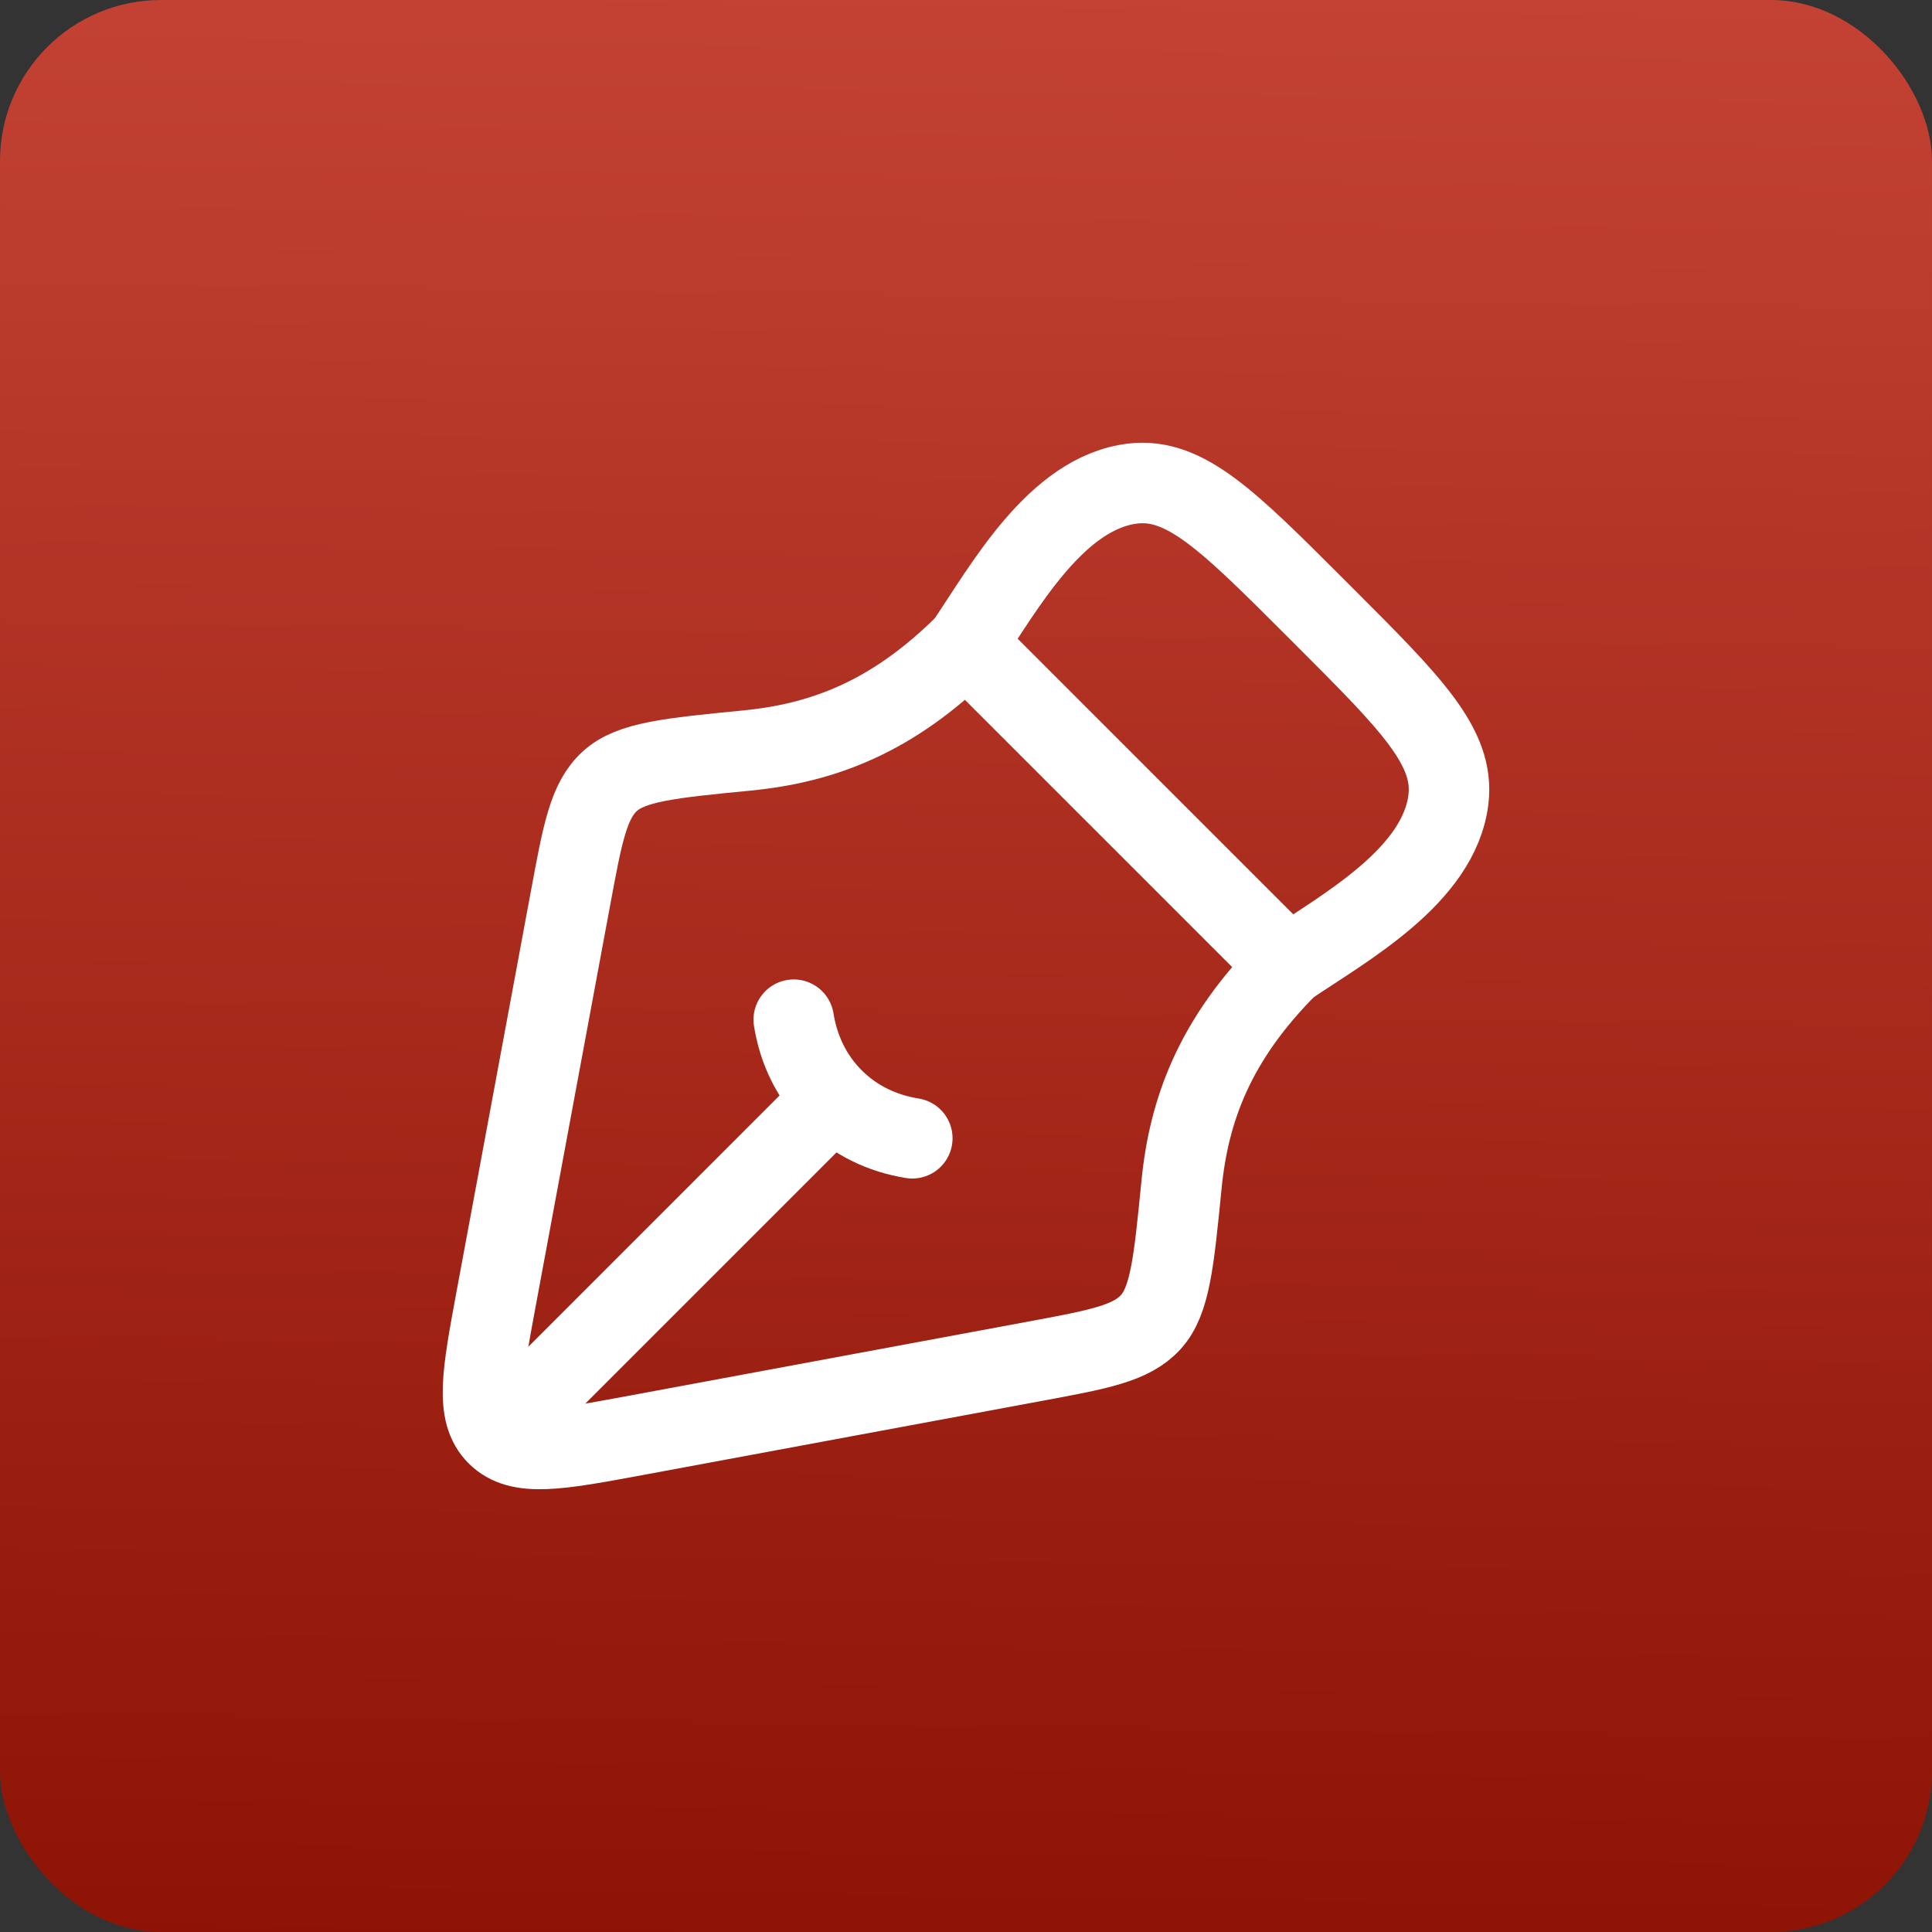
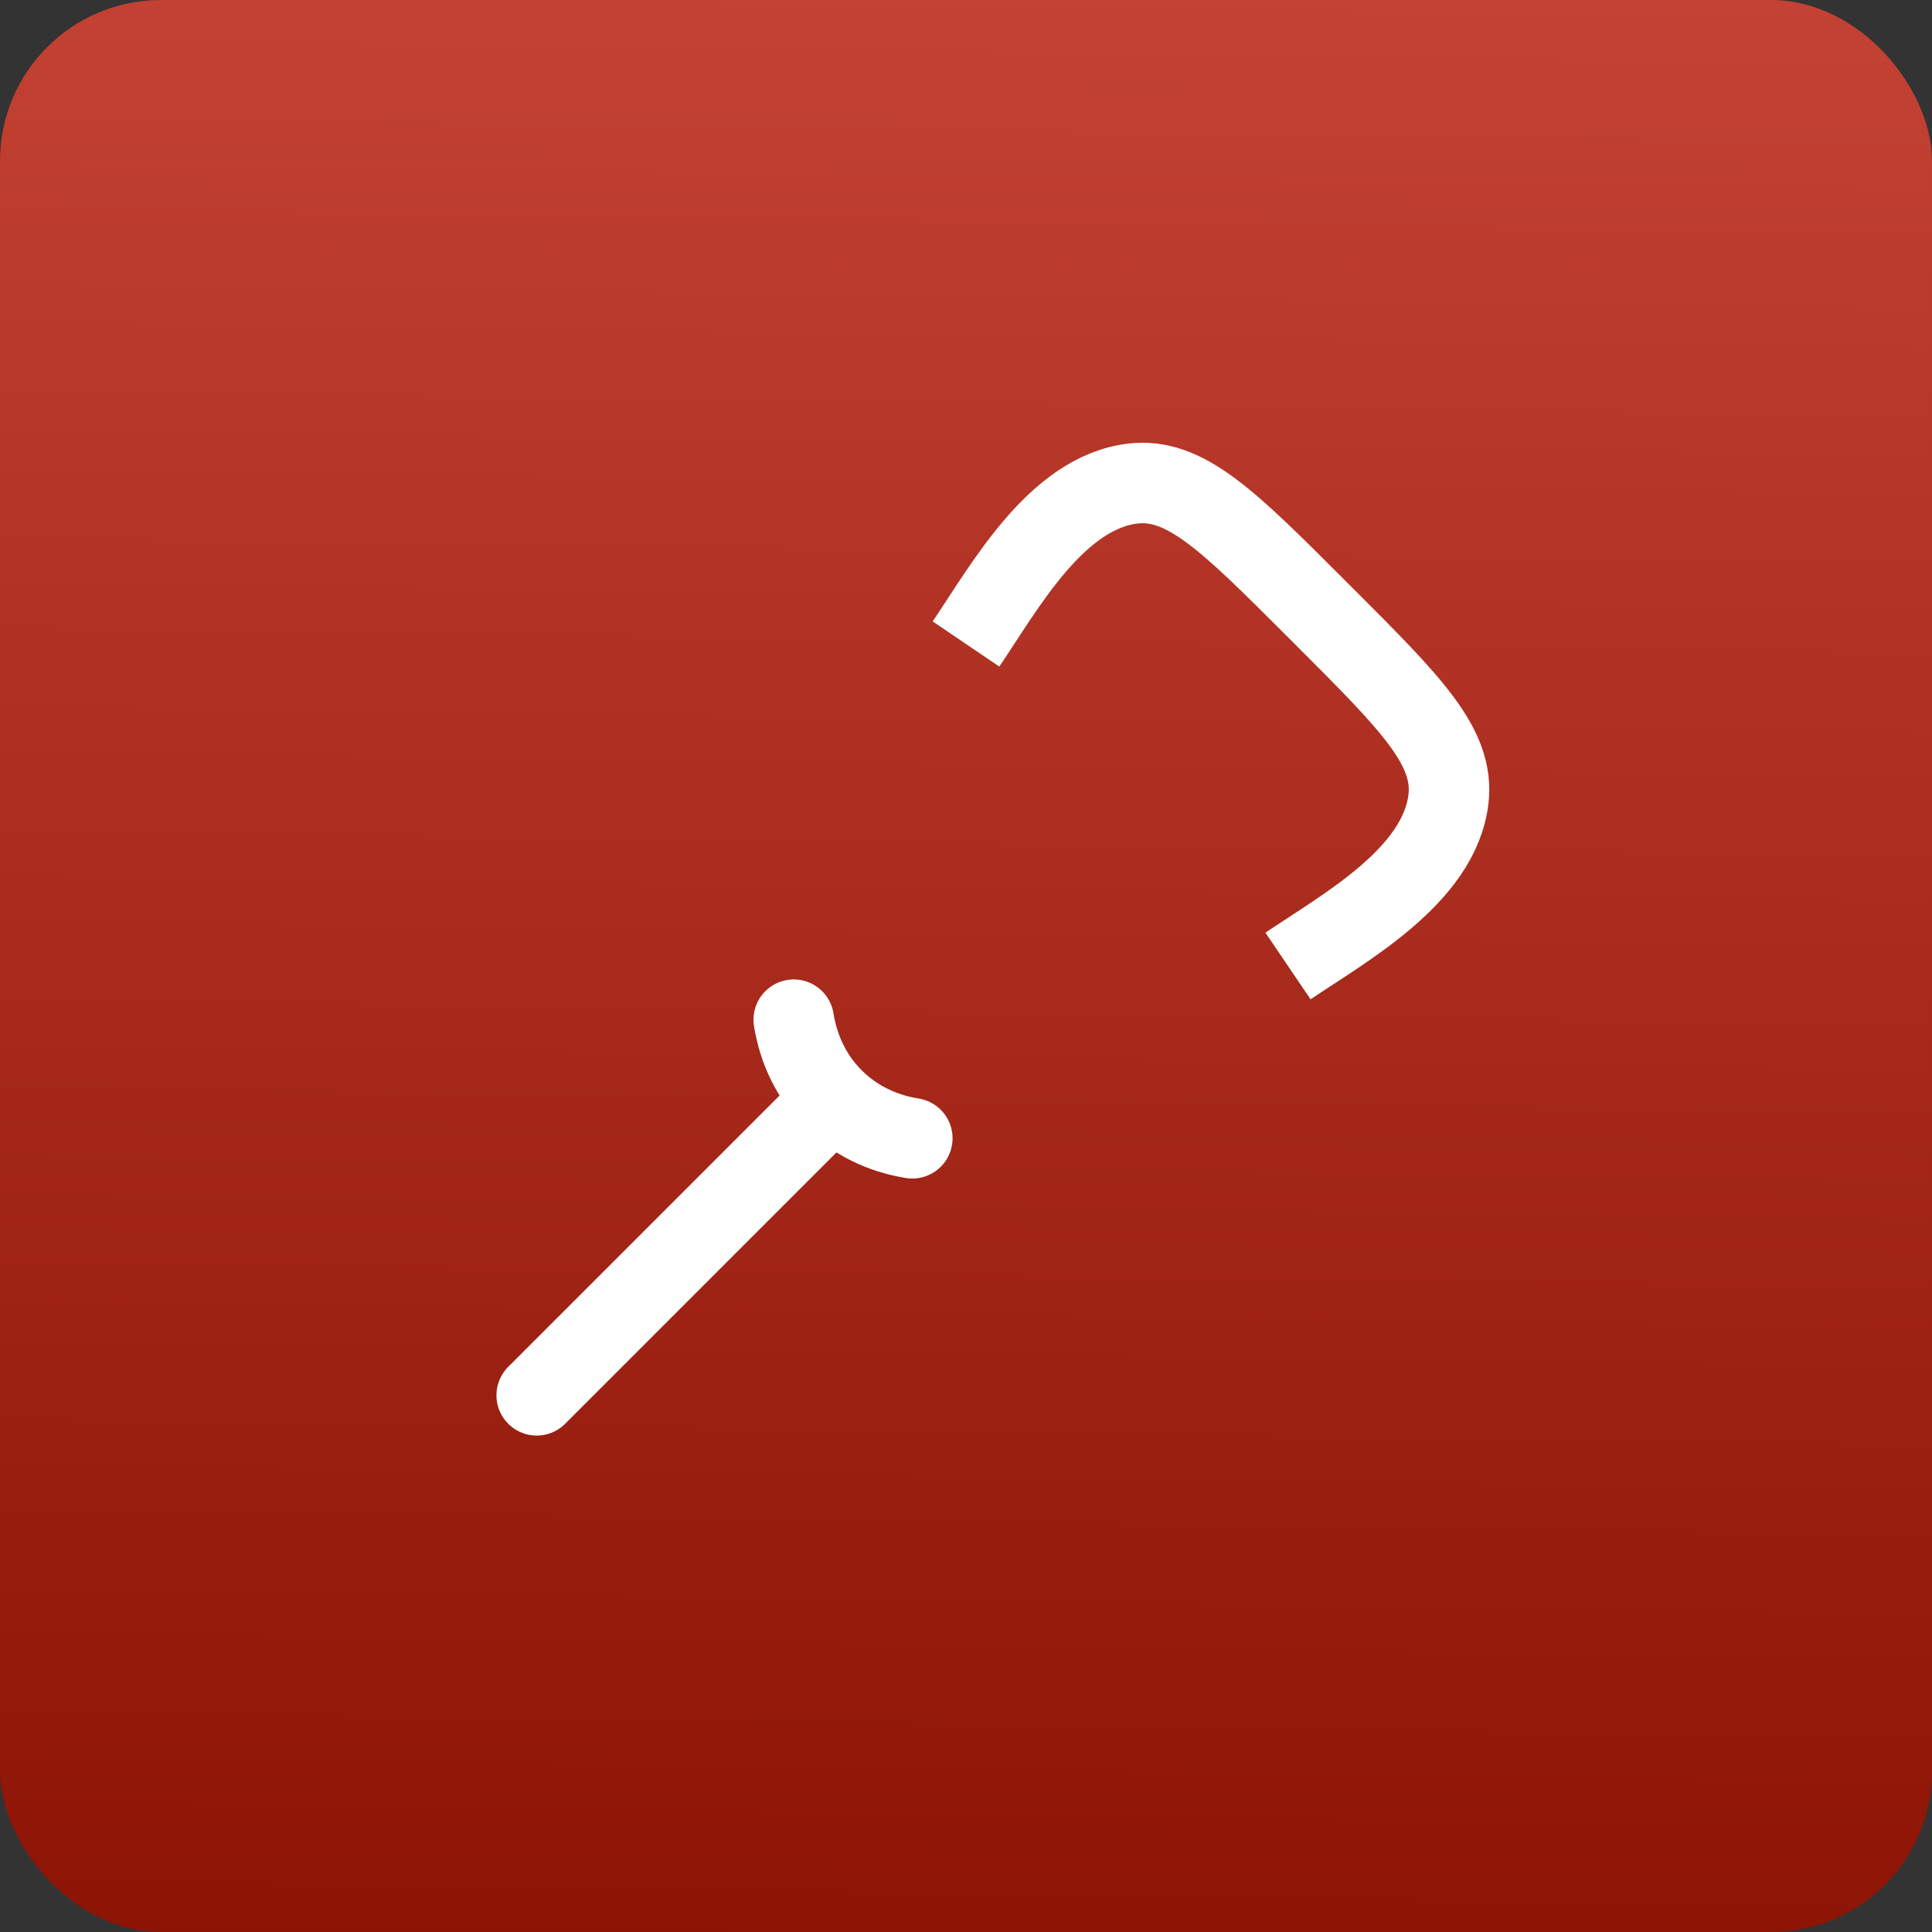
<svg xmlns="http://www.w3.org/2000/svg" fill="none" viewBox="0 0 24 24" height="24" width="24">
  <rect x="0" y="0" width="24" height="24" fill="#333333" stroke="none" />
  <rect fill="url(#paint0_linear_6222_8990)" rx="2" height="24" width="24" />
-   <path stroke-linejoin="round" stroke="white" d="M12.857 16.91L7.882 17.834C6.927 18.011 6.45 18.099 6.175 17.825C5.9 17.55 5.989 17.073 6.166 16.118L7.09 11.143C7.238 10.345 7.312 9.946 7.575 9.705C7.838 9.464 8.319 9.417 9.281 9.323C10.208 9.232 11.085 8.915 12 8L16 12C15.085 12.915 14.768 13.792 14.677 14.719C14.582 15.681 14.535 16.162 14.294 16.425C14.053 16.688 13.655 16.762 12.857 16.91Z" />
  <path stroke-linecap="round" stroke="white" d="M11.333 14.14C10.96 14.08 10.619 13.918 10.351 13.649M10.351 13.649C10.082 13.381 9.92 13.04 9.86 12.667M10.351 13.649L6.667 17.333" />
  <path stroke-linejoin="round" stroke="white" d="M12 8C12.475 7.299 13.118 6.121 14.071 6.007C14.722 5.93 15.26 6.469 16.338 7.547L16.453 7.662C17.531 8.74 18.07 9.279 17.993 9.929C17.879 10.882 16.701 11.525 16 12" />
  <defs>
    <linearGradient gradientUnits="userSpaceOnUse" y2="27" x2="16.5" y1="-10" x1="17" id="paint0_linear_6222_8990">
      <stop stop-color="#D95546" />
      <stop stop-color="#870E00" offset="1" />
    </linearGradient>
  </defs>
</svg>